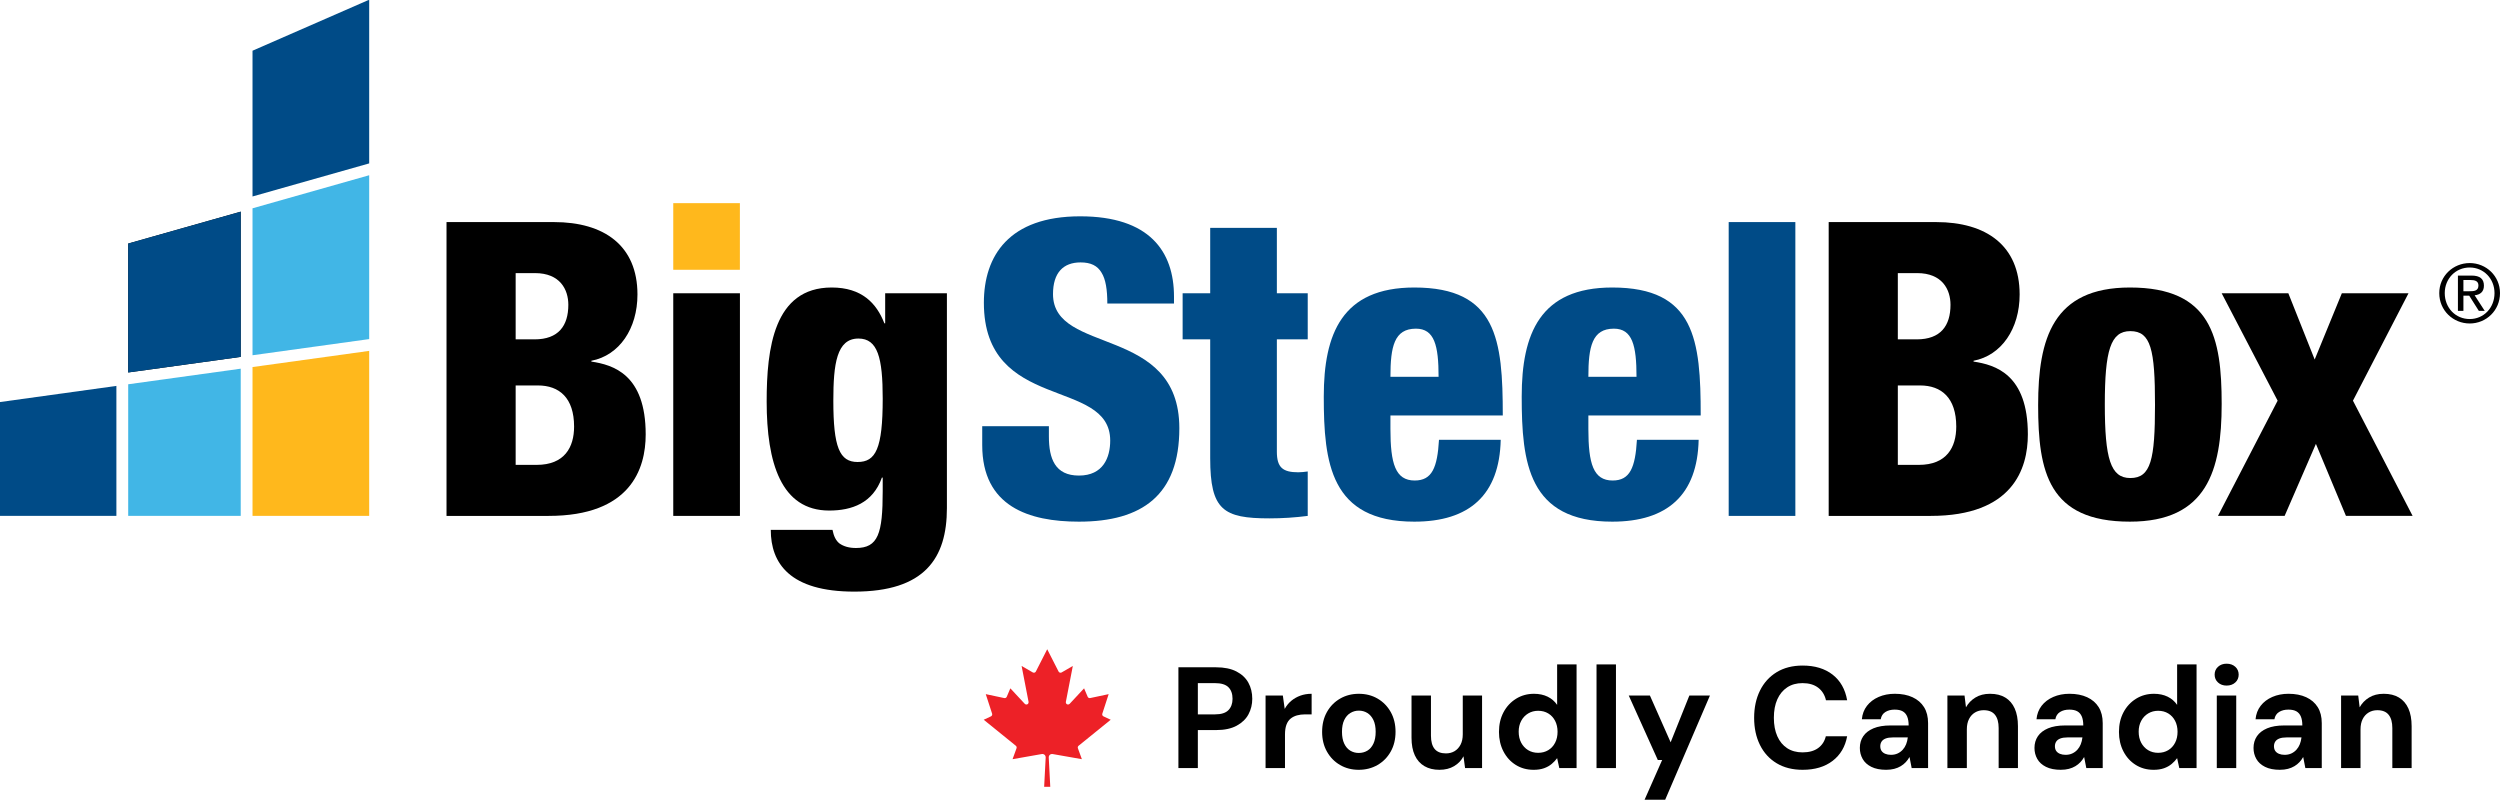
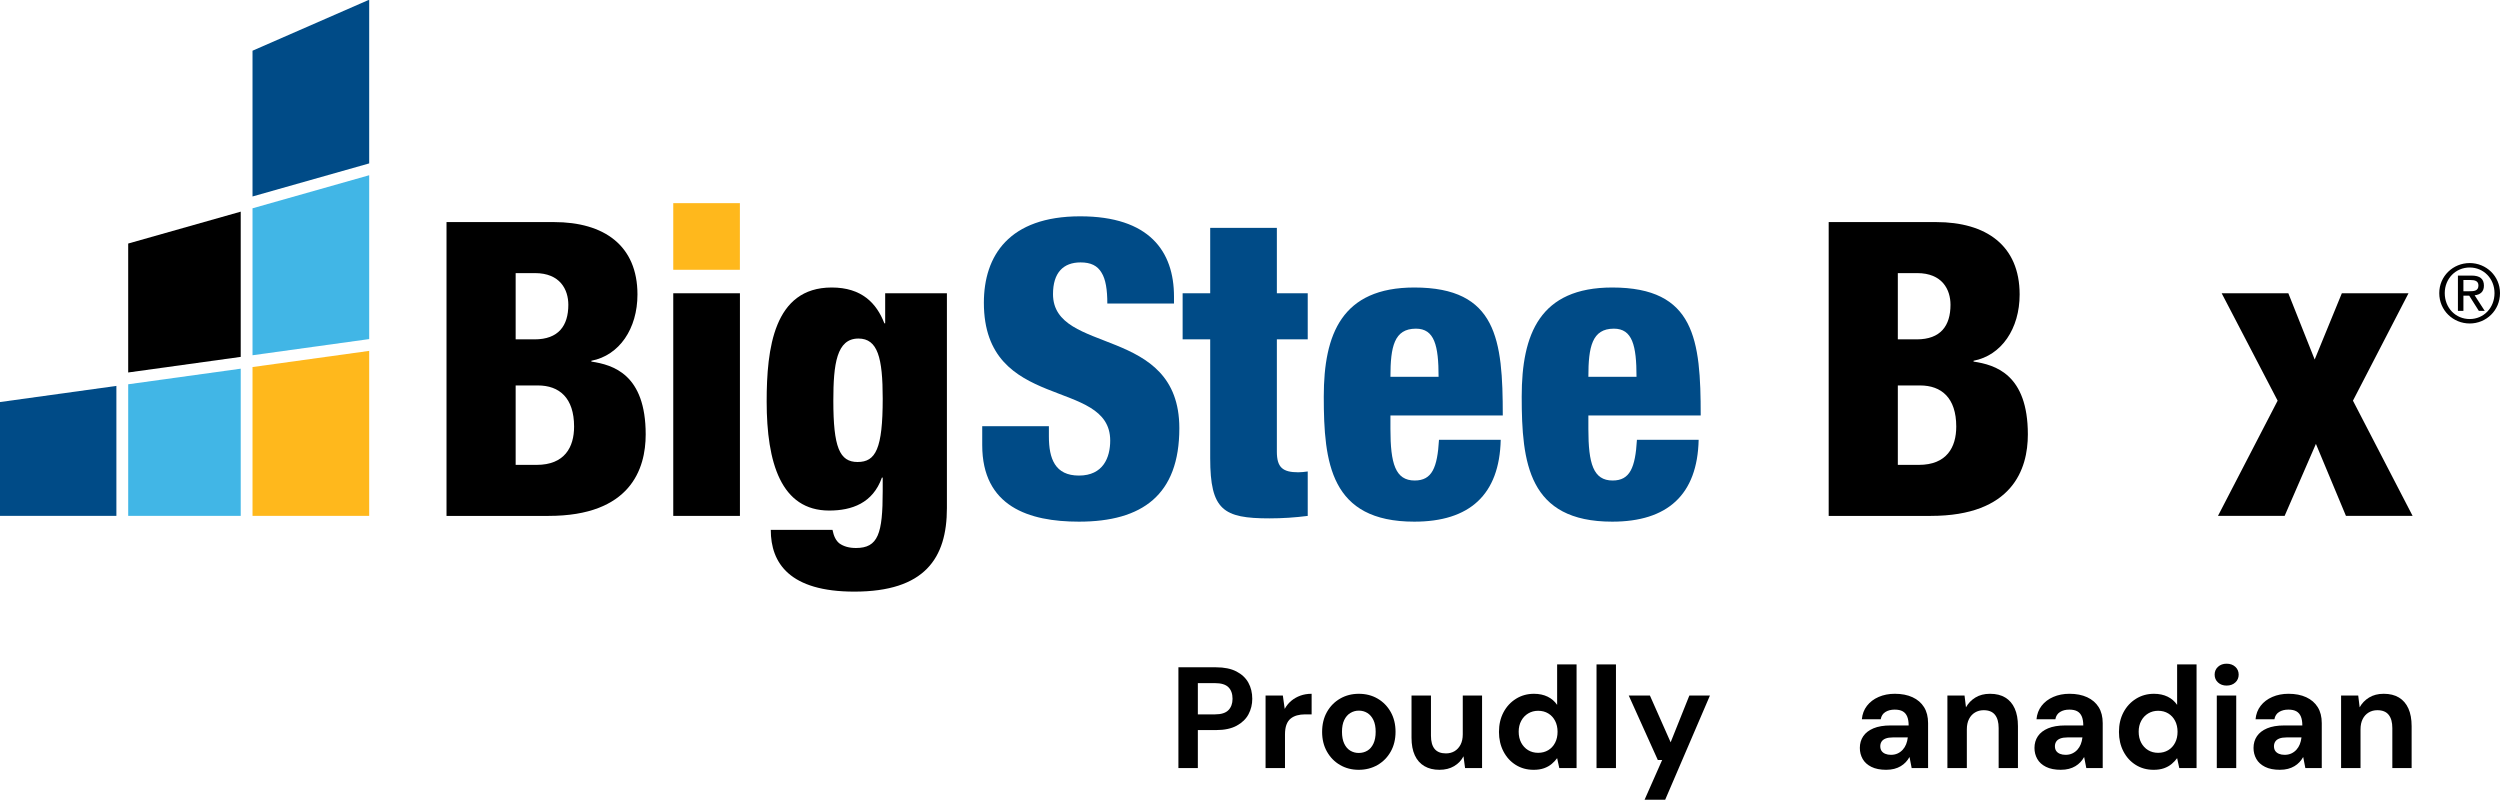
<svg xmlns="http://www.w3.org/2000/svg" id="Layer_2" viewBox="0 0 583.931 186.8">
  <g id="Components">
    <g id="_6ee07f9e-d7bf-4a07-948f-0c0e1f691bfe_1">
      <path d="M104.294,51.871h25.087c11.726,0,19.512,5.48,19.512,16.917,0,7.979-4.229,14.226-10.765,15.475v.193c5.094.769,12.688,2.98,12.688,17.013,0,8.073-3.557,19.031-22.685,19.031h-23.837V51.871ZM120.442,79.266h4.422c5.575,0,7.882-3.172,7.882-8.074,0-3.557-1.923-7.401-7.785-7.401h-4.518v15.475ZM120.442,108.582h4.902c6.536,0,8.747-4.133,8.747-8.94,0-6.728-3.46-9.612-8.459-9.612h-5.19v18.552Z" />
      <path d="M157.254,68.5h15.572v52h-15.572v-52Z" />
      <path d="M206.754,68.5h14.418v50.174c0,11.726-5.19,19.512-21.626,19.512-15.091,0-19.512-6.632-19.512-14.418h14.418c.288,1.442.769,2.499,1.634,3.172.961.673,2.211,1.057,3.845,1.057,5.19,0,6.247-3.363,6.247-13.263v-3.172h-.192c-2.115,5.959-7.017,7.689-12.303,7.689-11.246,0-14.61-11.149-14.61-25.471,0-12.303,1.634-26.626,15.187-26.626,7.017,0,10.477,3.653,12.303,8.362h.192v-7.016ZM200.315,107.909c4.229,0,5.863-3.076,5.863-14.802,0-9.516-1.153-14.033-5.671-14.033-5.094,0-5.863,5.959-5.863,14.514,0,10.861,1.441,14.322,5.671,14.322Z" />
      <path d="M244.992,99.546v2.403c0,5.19,1.442,9.131,7.017,9.131,5.671,0,7.305-4.229,7.305-8.17,0-14.802-29.509-6.537-29.509-32.2,0-10.958,5.863-20.185,22.492-20.185,16.148,0,21.915,8.17,21.915,18.743v1.635h-15.572c0-3.269-.384-5.671-1.346-7.21-.961-1.633-2.499-2.402-4.902-2.402-4.037,0-6.44,2.402-6.44,7.401,0,14.322,29.509,7.113,29.509,31.334,0,15.571-8.65,21.818-23.453,21.818-11.726,0-22.588-3.556-22.588-17.877v-4.422h15.571Z" style="fill:#004b87;" />
      <path d="M282.669,79.266h-6.44v-10.766h6.44v-15.283h15.571v15.283h7.209v10.766h-7.209v26.24c0,3.653,1.346,4.807,4.998,4.807.672,0,1.538-.097,2.211-.193v10.381c-2.98.385-5.96.576-8.939.576-10.765,0-13.841-1.921-13.841-14.033v-27.777Z" style="fill:#004b87;" />
      <path d="M324.767,97.047v3.172c0,8.073,1.153,12.014,5.671,12.014,4.037,0,5.287-2.979,5.671-9.515h14.418c-.288,12.88-7.305,19.127-20.185,19.127-19.608,0-21.146-13.744-21.146-29.219,0-14.61,4.229-25.472,21.146-25.472,19.32,0,20.666,12.208,20.666,29.894h-26.24ZM336.013,88.012c0-7.304-.961-11.245-5.287-11.245-5.094,0-5.959,4.229-5.959,11.245h11.246Z" style="fill:#004b87;" />
      <path d="M371,97.047v3.172c0,8.073,1.153,12.014,5.671,12.014,4.037,0,5.286-2.979,5.671-9.515h14.417c-.288,12.88-7.305,19.127-20.185,19.127-19.609,0-21.146-13.744-21.146-29.219,0-14.61,4.23-25.472,21.146-25.472,19.321,0,20.664,12.208,20.664,29.894h-26.239ZM382.245,88.012c0-7.304-.961-11.245-5.286-11.245-5.095,0-5.959,4.229-5.959,11.245h11.245Z" style="fill:#004b87;" />
-       <path d="M403.774,51.871h15.572v68.629h-15.572V51.871Z" style="fill:#004b87;" />
      <path d="M427.131,51.871h25.086c11.727,0,19.514,5.48,19.514,16.917,0,7.979-4.23,14.226-10.766,15.475v.193c5.095.769,12.686,2.98,12.686,17.013,0,8.073-3.555,19.031-22.684,19.031h-23.837V51.871ZM443.279,79.266h4.421c5.574,0,7.882-3.172,7.882-8.074,0-3.557-1.923-7.401-7.787-7.401h-4.516v15.475ZM443.279,108.582h4.901c6.535,0,8.746-4.133,8.746-8.94,0-6.728-3.46-9.612-8.458-9.612h-5.189v18.552Z" />
-       <path d="M476.053,94.644c0-15.571,3.46-27.49,21.434-27.49,19.032,0,21.434,11.631,21.434,27.202s-3.46,27.489-21.434,27.489c-19.032,0-21.434-11.63-21.434-27.201ZM497.585,77.343c-4.615,0-5.959,4.517-5.959,17.109,0,12.688,1.344,17.205,5.959,17.205,4.807,0,5.765-4.326,5.765-17.108,0-12.881-.959-17.206-5.765-17.206Z" />
      <path d="M531.993,93.587l-13.071-25.087h15.57l6.153,15.475,6.344-15.475h15.57l-12.974,25.087,13.935,26.913h-15.57l-7.017-16.82-7.306,16.82h-15.57l13.935-26.913Z" />
      <rect x="157.254" y="47.451" width="15.562" height="15.563" style="fill:#ffb81c;" />
      <polygon points="58.982 82.976 86.232 79.2 86.232 40.929 58.982 48.654 58.982 82.976" style="fill:#41b6e6;" />
      <polygon points="58.982 45.891 86.232 38.165 86.232 0 85.989 .04 58.982 11.846 58.982 45.891" style="fill:#004b87;" />
      <polygon points="0 93.906 0 120.5 27.186 120.5 27.186 90.138 0 93.906" style="fill:#004b87;" />
      <polygon points="58.982 120.5 86.232 120.5 86.232 81.956 58.982 85.732 58.982 120.5" style="fill:#ffb81c;" />
      <polygon points="29.942 89.756 29.942 120.5 56.226 120.5 56.226 86.114 29.942 89.756" style="fill:#41b6e6;" />
      <polygon points="56.226 49.435 29.942 56.885 29.942 87 56.226 83.358 56.226 49.435" />
-       <path d="M29.942,87v-30.115l26.284-7.45v33.923l-26.284,3.642Z" style="fill:#004b87;" />
      <path d="M576.856,61.442c3.849,0,7.076,3.039,7.076,7.02,0,4.058-3.227,7.095-7.076,7.095-3.868,0-7.113-3.037-7.113-7.095,0-3.981,3.245-7.02,7.113-7.02ZM576.856,74.52c3.264,0,5.793-2.606,5.793-6.058,0-3.379-2.529-5.981-5.793-5.981-3.301,0-5.83,2.603-5.83,5.981,0,3.452,2.529,6.058,5.83,6.058ZM574.101,64.367h3.188c1.964,0,2.888.774,2.888,2.359,0,1.492-.944,2.113-2.17,2.245l2.359,3.643h-1.377l-2.245-3.548h-1.359v3.548h-1.283v-8.246ZM575.384,68.028h1.34c1.133,0,2.17-.055,2.17-1.358,0-1.094-.944-1.263-1.812-1.263h-1.698v2.621Z" />
-       <path d="M243.885,183.784l.359-6.882c.019-.418-.304-.772-.722-.792-.055-.003-.109.001-.163.01l-6.851,1.204.925-2.552c.077-.208.013-.442-.16-.582l-7.505-6.077,1.691-.789c.236-.112.352-.382.271-.63l-1.483-4.562,4.322.917c.241.05.485-.076.582-.303l.837-1.97,3.373,3.621c.197.208.525.216.733.019.128-.122.186-.3.152-.474l-1.627-8.39,2.608,1.507c.247.145.565.062.709-.185.006-.01.011-.02.016-.03l2.648-5.2,2.648,5.2c.128.256.44.36.696.232.01-.005.02-.011.03-.016l2.608-1.507-1.627,8.39c-.054.281.13.553.411.607.174.033.352-.024.474-.152l3.373-3.621.837,1.97c.097.227.341.353.582.303l4.322-.917-1.483,4.562c-.081.248.035.518.271.63l1.691.789-7.505,6.077c-.172.14-.236.374-.16.582l.925,2.552-6.851-1.204c-.412-.071-.804.206-.875.618-.009.054-.013.109-.01.163l.359,6.882h-1.435Z" style="fill:#ed2127;" />
      <path d="M275.244,179.401v-23.539h8.81c1.906,0,3.486.325,4.742.975,1.254.65,2.186,1.525,2.791,2.623.606,1.099.908,2.354.908,3.767,0,1.3-.293,2.5-.875,3.598-.584,1.099-1.502,1.99-2.758,2.674s-2.857,1.025-4.809,1.025h-4.269v8.878h-4.54ZM279.784,166.858h4c1.457,0,2.506-.331,3.144-.992.639-.661.959-1.541.959-2.64,0-1.166-.32-2.068-.959-2.707-.639-.639-1.688-.959-3.144-.959h-4v7.298Z" />
      <path d="M295.601,179.401v-16.948h4.035l.436,3.127c.404-.739.914-1.367,1.53-1.883.616-.516,1.322-.919,2.119-1.211.795-.291,1.675-.436,2.64-.436v4.809h-1.547c-.673,0-1.295.078-1.866.235-.572.157-1.071.409-1.497.757s-.751.823-.975,1.429c-.225.606-.337,1.368-.337,2.287v7.835h-4.539Z" />
      <path d="M317.351,179.805c-1.614,0-3.065-.375-4.354-1.126-1.29-.751-2.31-1.794-3.061-3.128-.751-1.333-1.126-2.863-1.126-4.59,0-1.77.375-3.323,1.126-4.657s1.776-2.376,3.077-3.128c1.3-.751,2.758-1.126,4.372-1.126,1.636,0,3.099.375,4.388,1.126,1.289.752,2.309,1.794,3.061,3.128.751,1.334,1.126,2.875,1.126,4.623,0,1.749-.375,3.291-1.126,4.624-.752,1.334-1.777,2.377-3.077,3.128-1.301.751-2.769,1.126-4.405,1.126ZM317.351,175.87c.762,0,1.44-.179,2.034-.538.594-.358,1.065-.907,1.413-1.647.347-.739.52-1.659.52-2.758,0-1.098-.174-2.012-.52-2.74-.349-.729-.819-1.278-1.413-1.647-.594-.37-1.261-.556-2-.556-.718,0-1.379.185-1.984.556-.606.369-1.082.919-1.43,1.647-.348.729-.52,1.643-.52,2.74,0,1.099.173,2.019.52,2.758.348.74.818,1.289,1.413,1.647.594.359,1.249.538,1.967.538Z" />
      <path d="M336.215,179.805c-1.367,0-2.538-.285-3.514-.857-.976-.571-1.721-1.412-2.236-2.522-.516-1.11-.773-2.483-.773-4.12v-9.852h4.54v9.382c0,1.368.285,2.399.857,3.094.571.695,1.451,1.043,2.64,1.043.762,0,1.435-.174,2.018-.521.583-.348,1.048-.852,1.395-1.514.348-.661.521-1.474.521-2.438v-9.046h4.506v16.948h-3.968l-.37-2.758c-.493.965-1.223,1.732-2.186,2.304-.965.572-2.107.857-3.431.857Z" />
      <path d="M358.188,179.805c-1.547,0-2.932-.381-4.153-1.144-1.222-.762-2.181-1.815-2.875-3.16-.695-1.346-1.042-2.858-1.042-4.54,0-1.727.352-3.256,1.059-4.591.707-1.333,1.682-2.387,2.926-3.16,1.244-.773,2.64-1.16,4.186-1.16,1.211,0,2.275.224,3.195.672.919.449,1.658,1.088,2.219,1.917v-9.449h4.54v24.212h-4.035l-.505-2.32c-.336.471-.756.92-1.261,1.345-.505.427-1.105.763-1.799,1.009-.695.247-1.514.37-2.455.37ZM359.264,175.837c.896,0,1.687-.207,2.371-.622.684-.415,1.216-.992,1.597-1.732.381-.739.572-1.591.572-2.556,0-.963-.191-1.815-.572-2.556-.381-.739-.913-1.316-1.597-1.731-.685-.415-1.475-.622-2.371-.622-.853,0-1.626.207-2.32.622-.695.415-1.239.992-1.631,1.731-.393.74-.589,1.581-.589,2.522,0,.986.196,1.85.589,2.589.392.74.93,1.317,1.614,1.732.684.415,1.463.622,2.337.622Z" />
      <path d="M372.904,179.401v-24.212h4.539v24.212h-4.539Z" />
      <path d="M384.127,186.8l4.104-9.281h-1.01l-6.792-15.065h4.943l4.842,10.929,4.372-10.929h4.809l-10.458,24.347h-4.81Z" />
-       <path d="M421.049,179.805c-2.353,0-4.377-.51-6.069-1.53-1.693-1.02-2.993-2.442-3.9-4.271-.908-1.827-1.362-3.939-1.362-6.339s.454-4.517,1.362-6.356c.907-1.838,2.207-3.272,3.9-4.305,1.692-1.03,3.716-1.547,6.069-1.547,2.848,0,5.179.707,6.995,2.119,1.815,1.412,2.947,3.408,3.397,5.985h-4.943c-.292-1.255-.903-2.236-1.833-2.942-.931-.706-2.147-1.06-3.648-1.06-1.391,0-2.584.331-3.581.992-.998.662-1.766,1.593-2.304,2.791-.538,1.2-.807,2.64-.807,4.321,0,1.659.269,3.094.807,4.305.538,1.211,1.306,2.141,2.304,2.791.997.65,2.19.976,3.581.976,1.502,0,2.712-.331,3.632-.992.919-.661,1.524-1.586,1.815-2.774h4.978c-.449,2.443-1.581,4.36-3.397,5.75-1.816,1.391-4.147,2.085-6.995,2.085Z" />
      <path d="M440.594,179.805c-1.413,0-2.579-.23-3.498-.69-.919-.459-1.597-1.076-2.034-1.85s-.655-1.631-.655-2.572c0-1.031.263-1.938.79-2.724.526-.784,1.322-1.401,2.388-1.85,1.065-.448,2.404-.673,4.019-.673h4.203c0-.829-.112-1.519-.336-2.067-.225-.55-.572-.959-1.043-1.228-.471-.27-1.099-.404-1.883-.404-.853,0-1.575.185-2.169.556-.595.369-.959.935-1.093,1.698h-4.405c.111-1.211.51-2.259,1.193-3.144s1.592-1.575,2.724-2.068c1.132-.493,2.394-.739,3.783-.739,1.592,0,2.971.269,4.137.807,1.165.538,2.062,1.312,2.689,2.32.628,1.009.942,2.253.942,3.732v10.492h-3.834l-.504-2.589c-.247.448-.538.852-.875,1.21-.336.359-.729.673-1.177.941-.448.27-.953.477-1.514.622-.56.145-1.177.219-1.849.219ZM441.669,176.308c.583,0,1.105-.106,1.565-.319.459-.213.857-.505,1.193-.874.336-.37.6-.796.79-1.278.19-.481.319-1.003.387-1.563v-.034h-3.463c-.695,0-1.262.084-1.698.253-.438.168-.757.409-.959.723-.201.315-.303.673-.303,1.076,0,.448.102.818.303,1.109.202.292.493.517.875.673.381.157.817.235,1.31.235Z" />
      <path d="M454.859,179.401v-16.948h4.001l.337,2.757c.516-.941,1.249-1.703,2.202-2.286s2.091-.874,3.413-.874c1.413,0,2.601.291,3.564.874s1.698,1.435,2.203,2.556c.504,1.121.757,2.5.757,4.136v9.786h-4.507v-9.349c0-1.345-.285-2.376-.857-3.094-.571-.717-1.451-1.076-2.64-1.076-.763,0-1.44.18-2.034.538-.595.359-1.06.869-1.395,1.53-.336.661-.505,1.463-.505,2.404v9.046h-4.539Z" />
      <path d="M481.384,179.805c-1.413,0-2.579-.23-3.498-.69-.919-.459-1.597-1.076-2.034-1.85s-.655-1.631-.655-2.572c0-1.031.263-1.938.79-2.724.526-.784,1.322-1.401,2.388-1.85,1.065-.448,2.404-.673,4.019-.673h4.203c0-.829-.112-1.519-.336-2.067-.225-.55-.572-.959-1.043-1.228-.471-.27-1.099-.404-1.883-.404-.853,0-1.575.185-2.169.556-.595.369-.959.935-1.093,1.698h-4.405c.111-1.211.51-2.259,1.193-3.144s1.592-1.575,2.724-2.068,2.394-.739,3.783-.739c1.592,0,2.971.269,4.137.807,1.165.538,2.062,1.312,2.689,2.32s.942,2.253.942,3.732v10.492h-3.834l-.504-2.589c-.247.448-.538.852-.875,1.21-.336.359-.729.673-1.177.941-.448.27-.953.477-1.514.622-.56.145-1.177.219-1.849.219ZM482.459,176.308c.583,0,1.105-.106,1.565-.319.459-.213.857-.505,1.193-.874.336-.37.6-.796.79-1.278.19-.481.319-1.003.387-1.563v-.034h-3.463c-.695,0-1.262.084-1.698.253-.438.168-.757.409-.959.723-.201.315-.303.673-.303,1.076,0,.448.102.818.303,1.109.202.292.493.517.875.673.381.157.817.235,1.31.235Z" />
      <path d="M503,179.805c-1.547,0-2.932-.381-4.153-1.144-1.222-.762-2.181-1.815-2.875-3.16-.695-1.346-1.042-2.858-1.042-4.54,0-1.727.352-3.256,1.059-4.591.707-1.333,1.682-2.387,2.926-3.16,1.244-.773,2.64-1.16,4.186-1.16,1.211,0,2.275.224,3.195.672.919.449,1.658,1.088,2.219,1.917v-9.449h4.54v24.212h-4.035l-.505-2.32c-.336.471-.756.92-1.261,1.345-.505.427-1.105.763-1.799,1.009-.695.247-1.514.37-2.455.37ZM504.076,175.837c.896,0,1.687-.207,2.371-.622.684-.415,1.216-.992,1.597-1.732.381-.739.572-1.591.572-2.556,0-.963-.191-1.815-.572-2.556-.381-.739-.913-1.316-1.597-1.731-.685-.415-1.475-.622-2.371-.622-.853,0-1.626.207-2.32.622-.695.415-1.239.992-1.631,1.731-.393.74-.589,1.581-.589,2.522,0,.986.196,1.85.589,2.589.392.74.93,1.317,1.614,1.732.684.415,1.463.622,2.337.622Z" />
      <path d="M520.069,160.133c-.808,0-1.475-.241-2.001-.724-.527-.481-.791-1.093-.791-1.832,0-.74.264-1.351.791-1.833.526-.481,1.193-.723,2.001-.723.829,0,1.507.241,2.034.723.526.482.79,1.093.79,1.833,0,.739-.264,1.351-.79,1.832-.527.482-1.205.724-2.034.724ZM517.782,179.401v-16.948h4.54v16.948h-4.54Z" />
      <path d="M532.548,179.805c-1.413,0-2.579-.23-3.498-.69-.919-.459-1.597-1.076-2.034-1.85s-.655-1.631-.655-2.572c0-1.031.263-1.938.79-2.724.526-.784,1.322-1.401,2.388-1.85,1.065-.448,2.404-.673,4.019-.673h4.203c0-.829-.112-1.519-.336-2.067-.225-.55-.572-.959-1.043-1.228-.471-.27-1.099-.404-1.883-.404-.853,0-1.575.185-2.169.556-.595.369-.959.935-1.093,1.698h-4.405c.111-1.211.51-2.259,1.193-3.144s1.592-1.575,2.724-2.068,2.394-.739,3.783-.739c1.592,0,2.971.269,4.137.807,1.165.538,2.062,1.312,2.689,2.32.628,1.009.942,2.253.942,3.732v10.492h-3.834l-.504-2.589c-.247.448-.538.852-.875,1.21-.336.359-.729.673-1.177.941-.448.27-.953.477-1.514.622-.56.145-1.177.219-1.849.219ZM533.624,176.308c.583,0,1.105-.106,1.565-.319.459-.213.857-.505,1.193-.874.336-.37.6-.796.79-1.278.19-.481.319-1.003.387-1.563v-.034h-3.463c-.695,0-1.262.084-1.698.253-.438.168-.757.409-.959.723-.201.315-.303.673-.303,1.076,0,.448.102.818.303,1.109.202.292.493.517.875.673.381.157.817.235,1.31.235Z" />
      <path d="M546.813,179.401v-16.948h4.001l.337,2.757c.516-.941,1.249-1.703,2.202-2.286s2.091-.874,3.413-.874c1.413,0,2.601.291,3.564.874s1.698,1.435,2.203,2.556c.504,1.121.757,2.5.757,4.136v9.786h-4.507v-9.349c0-1.345-.285-2.376-.857-3.094-.571-.717-1.451-1.076-2.64-1.076-.763,0-1.44.18-2.034.538-.595.359-1.06.869-1.395,1.53s-.505,1.463-.505,2.404v9.046h-4.539Z" />
    </g>
  </g>
</svg>